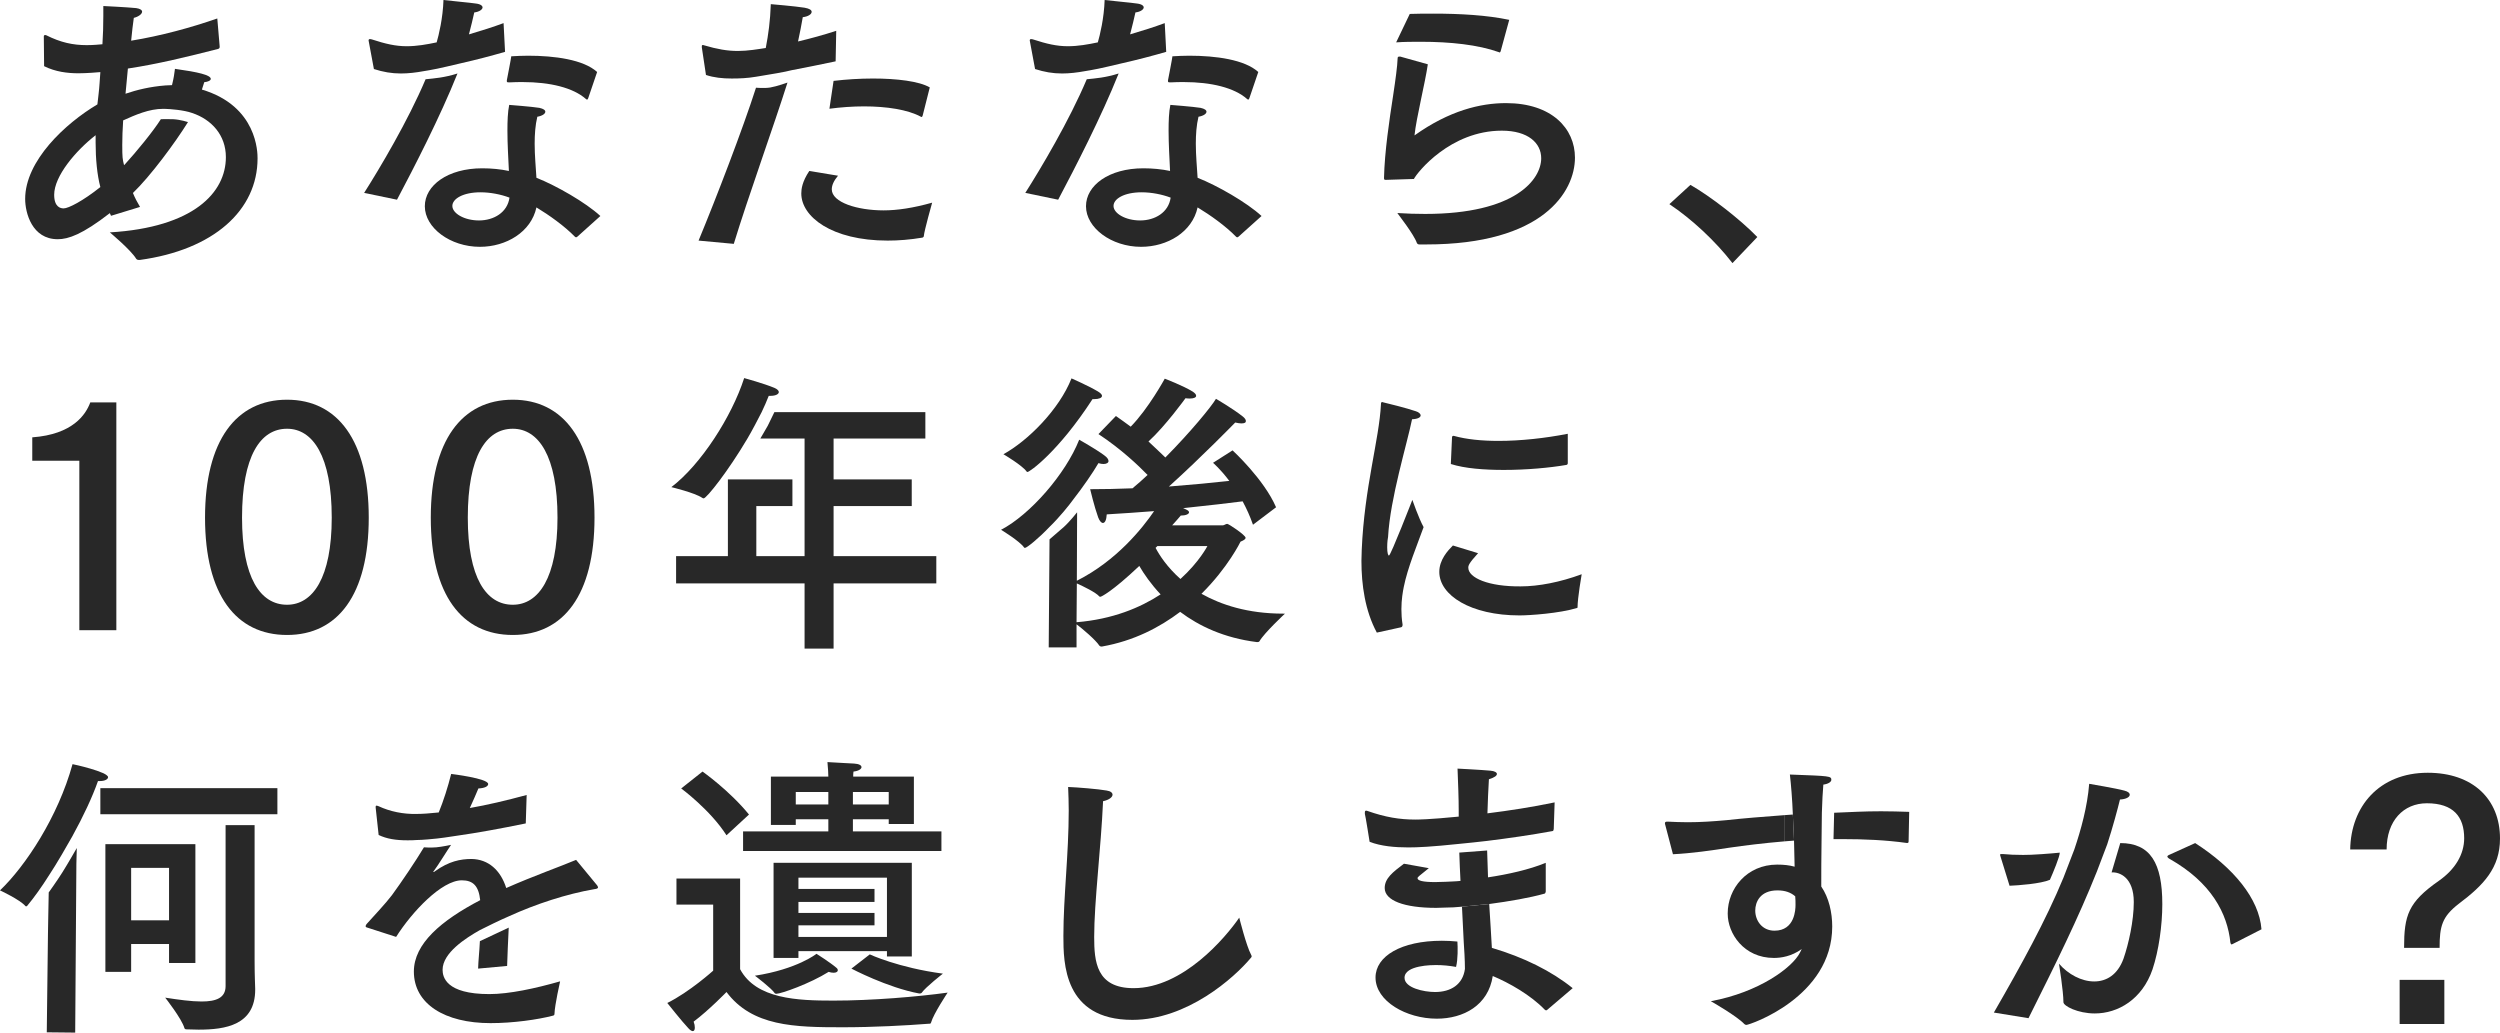
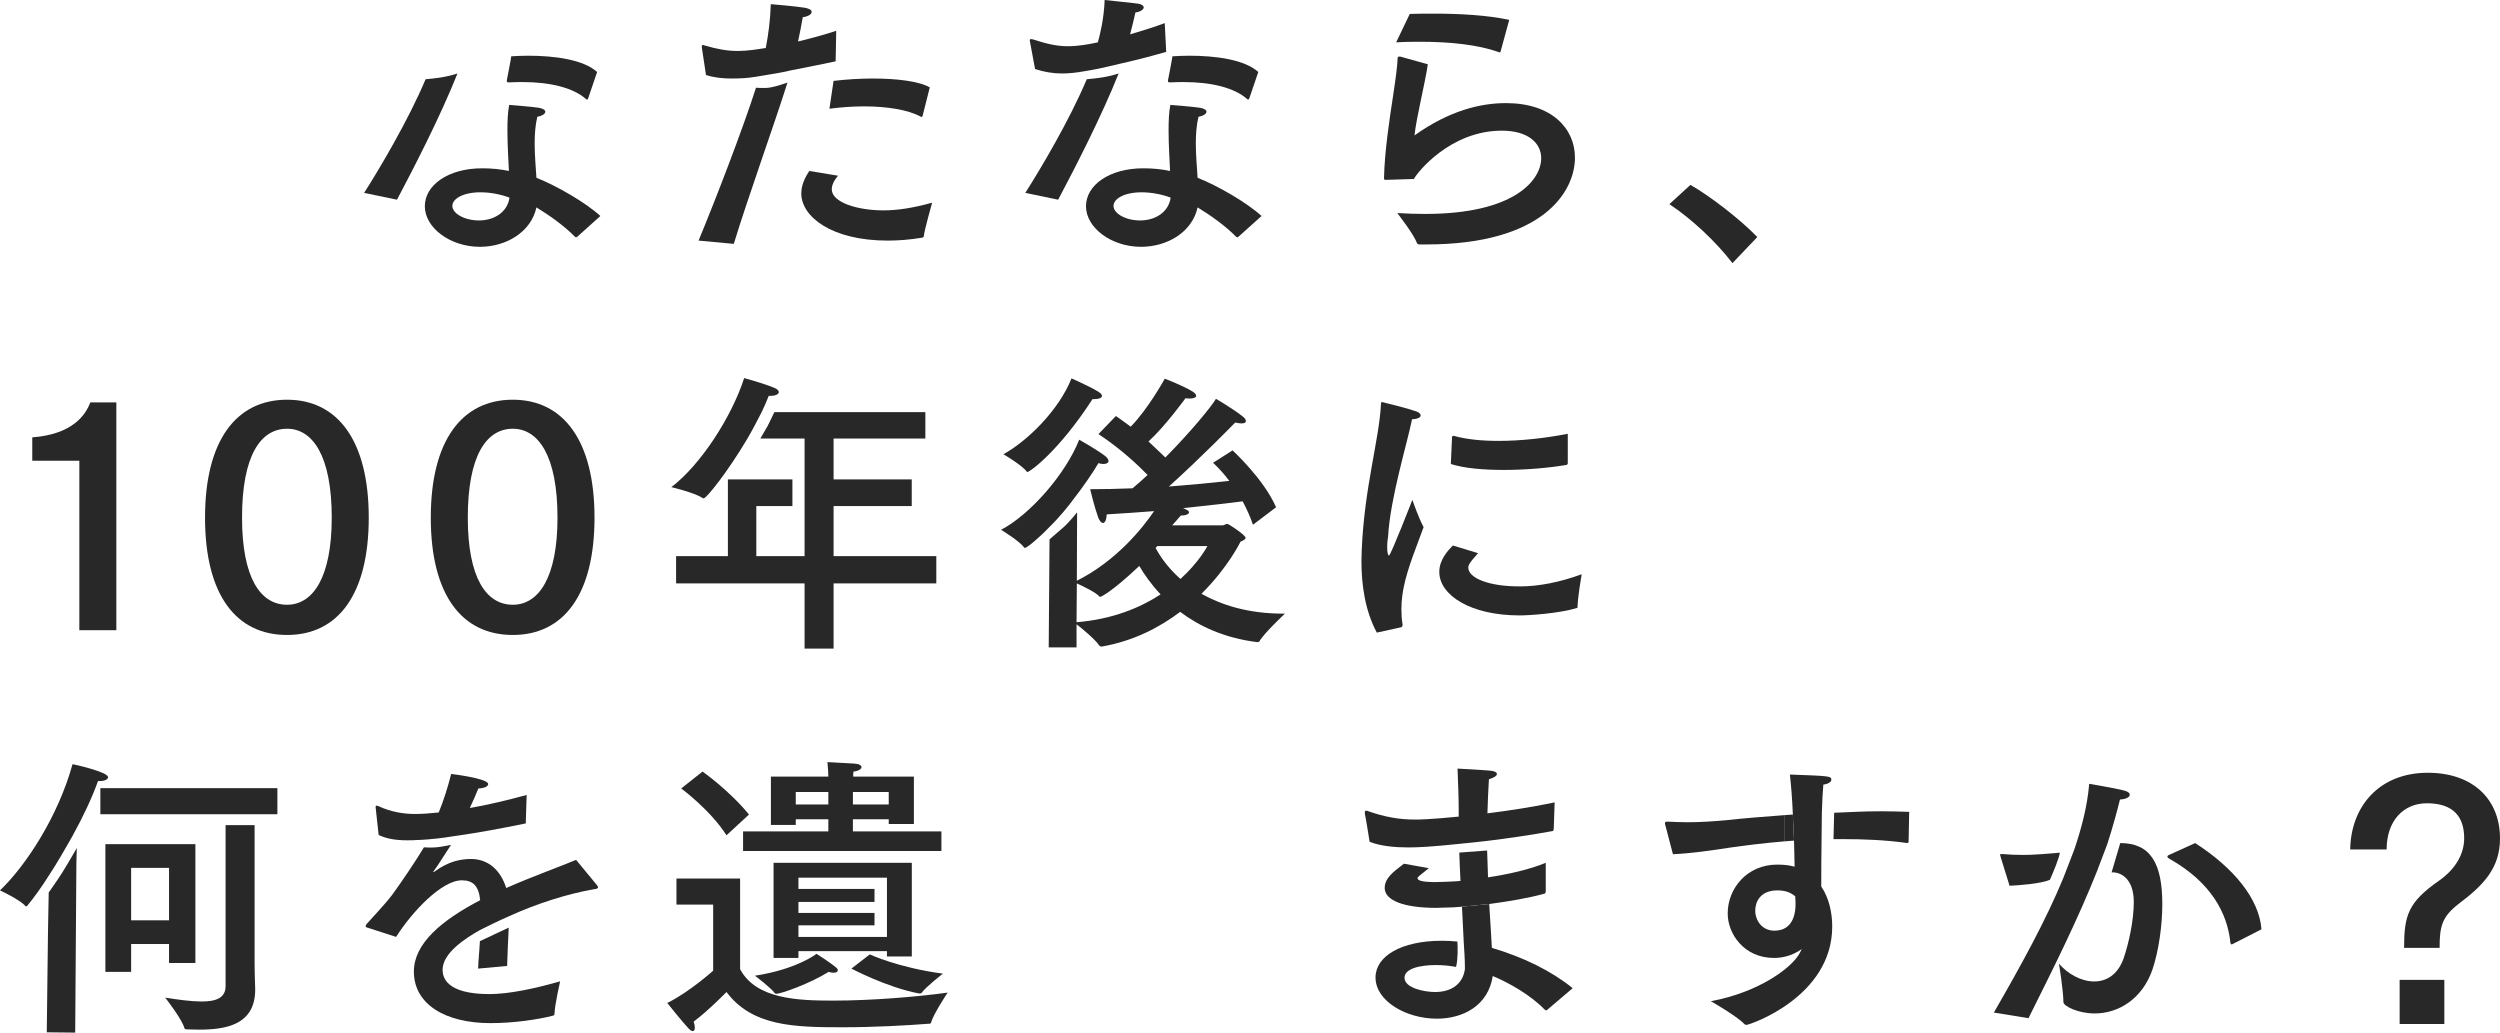
<svg xmlns="http://www.w3.org/2000/svg" width="506" height="209" viewBox="0 0 506 209" fill="none">
  <path d="M483.051 171.938H475.681C475.801 163.302 481.493 156.405 491.38 156.405C500.427 156.405 506 161.683 506 169.719C506 175.656 502.704 179.134 497.671 182.912C494.256 185.551 493.776 187.47 493.776 191.848H486.586C486.586 185.251 487.425 182.613 493.597 178.295C496.952 175.956 498.75 172.897 498.75 169.659C498.75 165.341 496.593 162.582 491.2 162.582C486.466 162.582 483.051 166.121 483.051 171.938ZM494.735 198.325V207.261H485.687V198.325H494.735Z" fill="#282828" />
  <path d="M386.301 170.319L386.421 164.321C384.563 164.261 382.646 164.202 380.729 164.202C377.341 164.202 374.733 164.359 371.232 164.501L371.101 169.839C372.019 169.824 372.159 169.839 373.059 169.839C377.313 169.839 381.627 170.019 385.942 170.618C386.241 170.618 386.241 170.618 386.301 170.319Z" fill="#282828" />
  <path d="M338.605 172.897C342.38 172.717 346.515 172.118 349.99 171.578C353.195 171.112 356.981 170.647 361.115 170.296V164.989C356.802 165.307 352.777 165.631 349.451 166.001C346.874 166.241 344.178 166.42 341.601 166.42C340.223 166.42 338.845 166.36 337.587 166.301H337.407C337.107 166.301 336.987 166.42 336.987 166.6C336.987 166.72 336.987 166.84 337.047 166.96L338.605 172.897Z" fill="#282828" />
  <path fill-rule="evenodd" clip-rule="evenodd" d="M368.685 169.899C368.625 173.437 368.625 176.975 368.625 179.434C370.183 181.713 370.842 184.712 370.842 187.53C370.842 201.804 354.124 207.441 353.465 207.441C353.309 207.441 353.244 207.396 353.112 207.306C353.092 207.292 353.07 207.277 353.046 207.261C351.548 205.642 346.275 202.643 346.275 202.643C356.042 200.844 362.813 195.806 364.311 192.808L364.67 192.088C362.573 193.587 360.476 193.887 359.038 193.887C352.926 193.887 349.69 188.91 349.69 184.952V184.832C349.69 179.914 353.525 174.996 359.697 174.996C361.015 174.996 362.153 175.116 363.232 175.416C363.201 174.58 363.186 173.695 363.171 172.779C363.156 171.922 363.141 171.037 363.112 170.139L362.873 164.861C362.753 161.803 362.513 158.864 362.273 156.765L362.609 156.778C370.371 157.065 370.662 157.076 370.662 157.845C370.662 158.264 370.003 158.684 369.044 158.804C368.924 160.243 368.805 162.282 368.745 164.501L368.685 169.899ZM359.757 180.214C361.315 180.214 362.453 180.634 363.352 181.413C363.412 182.013 363.412 182.613 363.412 183.152C363.412 184.052 363.292 188.37 359.158 188.37C356.641 188.37 355.263 186.331 355.263 184.292C355.263 182.613 356.221 180.214 359.757 180.214Z" fill="#282828" />
  <path d="M363.112 170.139L362.873 164.861L361.115 164.989V170.296L363.112 170.139Z" fill="#282828" />
  <path d="M301.175 177.575C305.19 176.975 309.504 176.016 312.86 174.636V180.454C312.8 180.633 312.8 180.813 312.62 180.873C309.624 181.713 305.49 182.433 301.415 182.972L295.903 183.512C294.704 183.632 293.626 183.692 292.607 183.692C291.948 183.692 291.289 183.752 290.69 183.752C284.158 183.752 280.264 182.253 280.264 179.734C280.264 177.766 281.922 176.51 284.121 174.845L284.158 174.816L289.192 175.716C287.035 177.455 286.915 177.515 286.915 177.755C286.915 178.235 287.933 178.534 290.51 178.534C291.109 178.534 291.828 178.474 292.607 178.474C293.506 178.414 294.524 178.415 295.603 178.295C295.52 176.589 295.406 174.31 295.36 172.564L300.996 172.138C301.036 173.803 301.136 176.016 301.175 177.575Z" fill="#282828" />
  <path d="M314.657 162.402L314.478 167.8C314.418 168.039 314.418 168.219 314.178 168.219C309.924 168.999 305.37 169.659 300.996 170.198C299.638 170.37 296.675 170.67 295.363 170.798C289.671 171.398 286.915 171.518 285.057 171.518C282.361 171.518 279.485 171.278 277.208 170.378C277.208 170.378 276.369 165.041 276.249 164.741V164.441C276.249 164.201 276.309 164.081 276.489 164.081C276.549 164.081 276.668 164.081 276.788 164.141C280.383 165.401 283.26 165.881 286.495 165.881C286.915 165.881 289.192 165.88 295.243 165.281V164.081C295.243 161.503 295.124 158.684 295.004 155.565C295.004 155.565 299.737 155.805 301.655 155.985C302.494 156.045 302.973 156.345 302.973 156.645C302.973 157.005 302.494 157.365 301.355 157.724C301.235 159.524 301.116 162.582 301.056 164.621C305.37 164.081 310.103 163.362 314.657 162.402Z" fill="#282828" />
  <path d="M318.312 200.004C313.998 196.526 308.426 193.767 301.954 191.848C301.867 190.056 301.56 185.286 301.415 182.972L295.903 183.512L296.262 190.709C296.342 191.775 296.502 194.348 296.502 196.106C296.082 199.285 293.626 200.784 290.45 200.784C288.173 200.784 284.278 199.944 284.278 197.905C284.278 195.326 289.971 195.326 290.63 195.326C292.013 195.326 293.396 195.465 294.704 195.704C295.104 194.166 295.053 191.638 294.977 190.567C293.942 190.468 292.885 190.409 291.828 190.409C283.619 190.409 278.406 193.527 278.406 197.845C278.406 202.643 284.638 206.181 290.809 206.181C296.202 206.181 301.235 203.483 302.134 197.545C305.43 198.925 309.804 201.384 312.68 204.382C312.8 204.442 312.86 204.502 312.92 204.502C312.98 204.502 313.04 204.442 313.099 204.442L318.312 200.004Z" fill="#282828" />
-   <path d="M223.261 162.162C222.841 171.698 221.463 182.493 221.463 189.629C221.463 194.607 221.883 200.004 229.432 200.004C239.439 200.004 248.067 189.749 250.824 185.731C250.824 185.731 252.262 191.488 253.22 193.228C253.28 193.347 253.34 193.467 253.34 193.587C253.34 193.647 253.28 193.767 253.16 193.887C249.805 197.905 240.278 206.421 229.193 206.421C215.291 206.421 215.231 194.847 215.231 189.449C215.231 181.593 216.31 172.897 216.31 164.021C216.31 162.462 216.25 160.843 216.19 159.284C217.928 159.344 222.362 159.704 223.98 160.003C224.819 160.123 225.178 160.483 225.178 160.843C225.178 161.383 224.399 161.922 223.261 162.162Z" fill="#282828" />
  <path fill-rule="evenodd" clip-rule="evenodd" d="M184.971 166.78V157.185H172.688C172.688 156.885 172.688 156.465 172.748 156.165C173.826 156.045 174.366 155.625 174.366 155.266C174.366 154.906 173.886 154.606 172.868 154.546C172.521 154.521 171.623 154.476 170.654 154.427C169.277 154.358 167.756 154.281 167.475 154.246C167.595 155.386 167.655 156.765 167.655 157.185H156.03V166.96H161.064V165.821H167.655V168.279H150.398V172.238H190.544V168.279H172.628V165.821H179.878V166.78H184.971ZM184.552 193.587V174.636H156.57V193.887H161.603V192.508H179.519V193.587H184.552ZM176.043 193.168L172.328 196.046C172.328 196.046 179.579 199.884 186.05 201.084H186.17C186.35 201.084 186.469 201.024 186.529 200.964C187.368 199.764 190.844 197.066 190.844 197.066C181.796 195.866 176.043 193.168 176.043 193.168ZM147.042 169.059L151.596 164.861C147.582 159.943 142.189 156.165 142.189 156.165L137.875 159.584C137.875 159.584 143.747 163.902 147.042 169.059ZM149.799 196.166V177.815H136.916V183.092H144.346V196.466C144.346 196.466 139.553 200.784 135.059 203.003C135.059 203.003 138.055 206.781 139.313 208.1C139.672 208.52 140.032 208.7 140.212 208.7C140.511 208.7 140.631 208.4 140.631 207.98C140.631 207.621 140.571 207.261 140.391 206.781C143.507 204.442 147.042 200.784 147.042 200.784C152.255 207.741 160.764 207.92 170.531 207.92C176.763 207.92 183.414 207.561 188.027 207.201C188.267 207.201 188.387 207.201 188.447 206.961C188.926 205.222 191.802 200.904 191.802 200.904C185.75 201.743 176.463 202.523 168.673 202.523C161.423 202.523 153.034 202.223 149.799 196.166ZM157.109 201.144C158.128 201.144 164 199.045 167.715 196.706C168.074 196.826 168.434 196.886 168.733 196.886C169.273 196.886 169.572 196.646 169.572 196.406C169.572 196.226 169.512 196.046 169.273 195.866C168.014 194.787 165.258 193.048 165.258 193.048C165.258 193.048 161.363 196.166 152.795 197.485C152.795 197.485 156.15 200.004 156.809 201.024C156.869 201.084 156.989 201.144 157.109 201.144ZM172.628 160.303H179.878V162.822H172.628V160.303ZM161.064 160.303H167.655V162.822H161.064V160.303ZM161.603 177.635H179.519V179.914V182.553V184.772V187.29V189.629H161.603V187.29H177V184.772H161.603V182.553H177V179.914H161.603V177.635Z" fill="#282828" />
  <path d="M106.416 166.66L106.596 160.903C102.402 162.042 98.567 162.942 95.092 163.542C95.751 162.102 96.41 160.603 96.829 159.584C98.088 159.524 98.807 159.164 98.807 158.684C98.807 157.545 91.317 156.645 91.317 156.645C90.658 159.284 89.759 162.102 88.8 164.441C87.062 164.621 85.564 164.741 84.306 164.741C81.61 164.801 78.973 164.261 76.636 163.182C76.457 163.122 76.337 163.062 76.217 163.062C76.097 163.062 76.037 163.122 76.037 163.302V163.482L76.636 168.999C78.254 169.779 80.112 170.079 82.449 170.079H82.449C83.048 170.079 83.707 170.079 84.366 170.019C85.025 170.019 85.744 169.959 86.523 169.899C89.349 169.681 90.797 169.386 92.695 169.119C96.53 168.579 101.143 167.74 106.416 166.66Z" fill="#282828" />
  <path d="M87.722 176.496C87.662 176.496 87.662 176.436 87.781 176.316C88.585 175.289 90.499 172.148 91.297 170.998C91.297 170.998 89.471 171.393 88.301 171.498C87.131 171.603 85.804 171.498 85.804 171.498C84.167 174.233 81.235 178.577 79.333 181.173C78.015 182.912 75.738 185.311 74.18 187.05C74.06 187.23 74 187.35 74 187.47C74 187.59 74.12 187.71 74.419 187.77L80.172 189.629C83.407 184.532 89.399 178.175 93.474 178.175C95.751 178.175 96.889 179.314 97.189 182.193C89.279 186.331 83.767 191.009 83.767 196.646C83.767 203.183 89.999 207.081 99.286 207.081C103.9 207.081 108.873 206.361 111.869 205.582C112.109 205.522 112.229 205.462 112.229 205.162C112.289 203.363 113.367 198.625 113.367 198.625C108.334 200.064 103.061 201.204 99.046 201.204C90.238 201.204 89.579 197.725 89.579 196.286C89.579 192.868 94.253 189.869 97.129 188.25C98.367 187.624 101.287 186.183 103.061 185.431C108.454 182.972 114.685 180.933 120.258 179.974C120.677 179.914 121.037 179.854 121.037 179.614C121.037 179.494 120.977 179.374 120.857 179.194L116.603 174.037C113.487 175.356 108.034 177.275 102.462 179.734C101.323 176.136 98.867 173.917 95.451 173.857C93.174 173.857 90.837 174.337 88.081 176.316C87.961 176.436 87.841 176.496 87.722 176.496Z" fill="#282828" />
  <path d="M96.769 196.046L102.641 195.506C102.691 193.469 102.84 190.503 102.966 187.75L97.129 190.489C97.014 192.843 96.821 194.334 96.769 196.046Z" fill="#282828" />
  <path d="M39.547 170.858V194.907H34.214V191.069H26.544V196.706H21.331V170.858H39.547ZM34.214 175.656H26.544V186.271H34.214V175.656Z" fill="#282828" />
  <path d="M15.459 174.816L15.22 209L9.467 208.94L9.707 189.03C9.707 187.778 9.798 184.939 9.861 180.634C9.861 180.634 11.52 178.319 12.583 176.635C13.739 174.806 15.543 171.638 15.543 171.638C15.497 172.758 15.459 174.816 15.459 174.816Z" fill="#282828" />
  <path d="M9.887 177.215C8.449 179.494 6.951 181.593 5.513 183.332C5.453 183.392 5.393 183.452 5.273 183.452C5.273 183.452 5.213 183.452 5.153 183.392C4.015 182.073 0 180.214 0 180.214C5.153 175.296 11.744 165.341 14.68 154.666C14.8 154.666 21.871 156.225 21.871 157.305C21.871 157.725 21.212 158.084 20.253 158.084H19.833C18.695 161.323 16.837 165.281 14.62 169.299C13.691 170.965 11.442 174.88 9.887 177.215Z" fill="#282828" />
  <path d="M51.531 194.547C51.531 197.486 51.651 199.704 51.651 200.124V200.304C51.651 207.501 45.599 208.4 40.206 208.4C39.367 208.4 38.528 208.34 37.749 208.34C37.569 208.34 37.39 208.28 37.33 208.1C36.791 206.181 33.435 201.923 33.435 201.923C36.131 202.343 38.708 202.703 40.805 202.703C43.741 202.703 45.659 201.983 45.659 199.585V167.01H51.531V194.547Z" fill="#282828" />
  <path d="M56.145 159.524V164.801H51.531H45.659H20.313V159.524H56.145Z" fill="#282828" />
  <path d="M317.318 87.798V93.735C317.318 93.975 317.198 94.035 317.078 94.095C313.603 94.695 308.929 95.114 304.375 95.114C300.36 95.114 296.466 94.815 293.649 93.915L293.889 88.518C293.889 88.338 294.009 88.218 294.129 88.218C294.189 88.218 294.189 88.218 294.249 88.218C296.825 88.937 299.941 89.237 303.296 89.237C307.79 89.237 312.704 88.698 317.318 87.798ZM294.069 110.407L299.162 111.966C297.245 114.065 297.185 114.485 297.185 114.905C297.185 116.944 301.259 118.743 307.79 118.683C311.386 118.683 315.76 117.844 320.134 116.224C320.134 116.224 319.295 121.022 319.295 122.941C319.295 123.001 319.235 123.061 319.175 123.061C315.64 124.141 309.648 124.56 307.551 124.56C297.664 124.56 291.313 120.482 291.313 115.745C291.313 113.286 293.05 111.427 294.069 110.407ZM283.583 126.959L278.67 128.039C276.273 123.601 275.554 118.323 275.554 113.526C275.554 112.806 275.614 112.026 275.614 111.307C276.153 98.593 279.149 88.997 279.508 81.801C279.508 81.501 279.568 81.381 279.748 81.381C279.808 81.381 279.868 81.381 279.988 81.441C280.287 81.501 284.901 82.64 286.579 83.24C287.178 83.42 287.538 83.78 287.538 84.08C287.538 84.439 287.058 84.799 285.8 84.859C284.781 89.897 281.366 100.872 280.946 108.668C280.887 108.848 280.767 109.807 280.767 110.767C280.767 111.906 280.946 112.446 281.126 112.446C281.486 112.446 285.86 101.172 285.86 101.172C285.86 101.172 287.118 104.83 288.137 106.689C286.819 110.347 284.901 114.905 284.122 118.803C283.942 119.703 283.643 121.322 283.643 123.301C283.643 124.26 283.703 125.34 283.883 126.419C283.883 126.659 283.823 126.899 283.583 126.959Z" fill="#282828" />
  <path d="M212.439 106.629C210.162 109.028 207.825 110.887 207.466 110.887C207.406 110.887 207.346 110.887 207.286 110.827C206.387 109.508 202.612 107.229 202.612 107.229C208.484 104.17 215.675 95.954 218.431 88.997C218.431 88.997 221.846 90.916 223.524 92.176C224.123 92.596 224.363 93.015 224.363 93.315C224.363 93.675 223.944 93.915 223.344 93.915C223.045 93.915 222.685 93.855 222.326 93.735C221.127 95.774 219.27 98.473 217.173 101.171C216.468 102.144 214.536 104.598 212.439 106.629Z" fill="#282828" />
  <path fill-rule="evenodd" clip-rule="evenodd" d="M258.277 102.671L253.604 106.209C253.005 104.47 252.286 102.911 251.507 101.471C249.11 101.771 244.736 102.311 239.463 102.851L239.882 103.031C240.421 103.27 240.661 103.45 240.661 103.69C240.661 104.05 240.002 104.35 238.983 104.35C238.624 104.77 237.965 105.549 237.246 106.329H247.492C247.792 106.329 248.091 106.029 248.391 106.029C248.69 106.029 252.106 108.308 252.106 108.848C252.106 109.148 251.686 109.388 251.087 109.627C251.087 109.627 248.571 114.845 243.178 120.182C247.132 122.401 252.525 124.2 259.716 124.2H260.075C260.075 124.2 255.881 128.099 254.922 129.778C254.862 129.898 254.682 129.958 254.562 129.958H254.383C247.732 129.118 242.698 126.719 238.864 123.841C234.729 126.959 229.516 129.718 223.045 130.857H222.865C222.745 130.857 222.625 130.797 222.506 130.677C221.787 129.538 219.03 127.199 217.892 126.359V131.037H212.259L212.424 109.168C212.424 109.168 214.287 107.582 215.311 106.669C216.467 105.638 218.007 103.69 218.007 103.69L217.952 117.544C226.041 113.466 231.254 106.869 233.591 103.45C230.475 103.69 227.179 103.93 224.004 104.11C223.944 105.25 223.644 105.849 223.225 105.849C222.925 105.849 222.565 105.489 222.266 104.71C221.487 102.551 220.648 99.013 220.648 99.013C223.344 99.013 226.28 98.953 229.217 98.833C230.235 97.993 231.254 97.093 232.272 96.134C230.415 94.215 226.88 90.856 222.326 87.858L225.861 84.2C226.88 84.919 227.898 85.639 228.857 86.359C232.452 82.7 235.748 76.643 235.748 76.643C235.748 76.643 239.523 78.082 241.44 79.282C241.86 79.582 242.099 79.822 242.099 80.122C242.099 80.421 241.68 80.661 240.841 80.661C240.601 80.661 240.302 80.661 239.942 80.601C239.942 80.601 235.927 86.179 232.452 89.357C233.83 90.617 234.969 91.756 235.868 92.596C241.021 87.378 245.155 82.341 246.114 80.721C246.114 80.721 249.529 82.7 251.566 84.32C251.926 84.619 252.166 84.919 252.166 85.219C252.166 85.519 251.926 85.699 251.267 85.699C250.967 85.699 250.548 85.639 250.009 85.519C250.009 85.519 243.238 92.476 236.587 98.473C241.26 98.113 245.575 97.693 248.81 97.333C247.013 94.934 245.515 93.675 245.515 93.675L249.469 91.156C249.469 91.156 255.821 96.974 258.277 102.671ZM234.25 110.527H244.376C244.376 110.527 242.758 113.705 238.923 117.184C236.227 114.785 234.669 112.386 233.89 110.887L234.25 110.527ZM217.892 125.94L217.952 118.083C219.15 118.623 221.787 119.883 222.506 120.722C222.565 120.782 222.625 120.782 222.745 120.782C222.865 120.782 225.022 119.823 230.595 114.545C231.493 116.104 232.932 118.203 234.909 120.302C230.774 123.001 225.202 125.34 217.892 125.94Z" fill="#282828" />
  <path fill-rule="evenodd" clip-rule="evenodd" d="M221.127 80.781C214.237 91.396 208.424 95.534 207.945 95.534C207.885 95.534 207.825 95.474 207.765 95.414C206.867 94.155 203.092 91.936 203.092 91.936C208.005 89.237 214.357 82.94 216.873 76.583C216.873 76.583 220.289 78.082 222.206 79.222C222.805 79.582 223.045 79.882 223.045 80.122C223.045 80.541 222.386 80.781 221.487 80.781H221.127Z" fill="#282828" />
  <path d="M151.281 88.758C147.386 95.354 143.012 100.872 142.413 100.872C142.293 100.872 142.233 100.812 142.113 100.752C140.615 99.732 135.882 98.593 135.882 98.593C141.874 94.035 148.105 84.32 150.622 76.523C150.622 76.523 154.577 77.603 156.734 78.502C157.333 78.742 157.633 79.102 157.633 79.342C157.633 79.762 157.033 80.122 155.895 80.122H155.595C155.176 81.201 154.697 82.281 154.157 83.42C153.54 84.635 152.1 87.403 151.281 88.758Z" fill="#282828" />
  <path d="M187.293 83.42V88.758H168.718V97.034H184.536V102.431H168.718V112.566H189.51V118.084H168.718V131.277H162.846V118.084H136.841V112.566H147.326V97.034H160.385V102.431H153.079V112.566H162.846V112.166V102.431V97.034V88.758H153.894L155.391 86.179L156.734 83.42H187.293Z" fill="#282828" />
  <path d="M103.79 80.901C114.036 80.901 120.328 89.177 120.328 104.77C120.328 120.422 114.036 128.518 103.79 128.518C93.484 128.518 87.192 120.422 87.192 104.77C87.192 89.177 93.484 80.901 103.79 80.901ZM103.79 86.778C98.397 86.778 94.682 92.296 94.682 104.77C94.682 116.944 98.397 122.401 103.79 122.401C109.003 122.401 112.838 116.944 112.838 104.77C112.838 92.296 109.003 86.778 103.79 86.778Z" fill="#282828" />
  <path d="M58.097 80.901C68.343 80.901 74.635 89.177 74.635 104.77C74.635 120.422 68.343 128.518 58.097 128.518C47.791 128.518 41.499 120.422 41.499 104.77C41.499 89.177 47.791 80.901 58.097 80.901ZM58.097 86.778C52.704 86.778 48.989 92.296 48.989 104.77C48.989 116.944 52.704 122.401 58.097 122.401C63.31 122.401 67.144 116.944 67.144 104.77C67.144 92.296 63.31 86.778 58.097 86.778Z" fill="#282828" />
  <path d="M23.548 81.441V127.559H16.058V93.255H6.531V88.518C14.74 87.918 17.377 83.9 18.276 81.441H23.548Z" fill="#282828" />
  <path d="M355.682 47.977L350.649 53.255C347.173 48.757 342.38 44.319 337.886 41.32L342.14 37.422C346.155 39.701 352.266 44.439 355.682 47.977Z" fill="#282828" />
  <path d="M305.469 4.018L303.731 10.375C303.671 10.495 303.611 10.615 303.552 10.615C303.492 10.615 303.432 10.615 303.372 10.555C299.177 9.056 293.545 8.456 287.613 8.456C285.935 8.456 284.257 8.456 282.58 8.576L285.336 2.819C286.894 2.759 288.512 2.759 290.07 2.759C295.522 2.759 300.915 3.059 305.469 4.018ZM283.419 11.454L288.991 13.014C288.452 16.792 286.654 23.869 286.295 27.407C293.365 22.369 299.657 20.87 304.81 20.87C314.097 20.87 318.771 26.027 318.771 31.905C318.771 38.801 312.3 49.476 288.692 49.476C288.212 49.476 287.793 49.476 287.313 49.476C287.074 49.476 286.894 49.416 286.774 49.176C286.175 47.437 283.059 43.479 282.819 43.119C284.737 43.239 286.594 43.299 288.452 43.299C306.787 43.299 311.94 36.283 311.94 32.025C311.94 28.966 309.304 26.447 303.971 26.447C293.545 26.447 286.834 34.903 286.175 36.223C285.935 36.223 281.022 36.403 280.542 36.403C280.243 36.403 280.123 36.403 280.123 36.043C280.243 30.645 281.202 24.348 281.981 19.251C282.46 16.072 282.819 13.434 282.879 11.814C282.879 11.514 282.999 11.454 283.239 11.454C283.299 11.454 283.359 11.454 283.419 11.454Z" fill="#282828" />
  <path d="M254.677 14.573L252.88 19.851C252.82 20.03 252.76 20.15 252.64 20.15C252.58 20.15 252.52 20.15 252.4 20.03C249.824 17.752 245.15 16.612 239.637 16.612C238.798 16.612 237.9 16.612 237.001 16.672C236.522 16.672 236.402 16.672 236.402 16.432C236.402 16.372 236.402 16.312 236.402 16.252C236.402 16.252 237.3 11.634 237.3 11.395C238.379 11.335 239.517 11.275 240.716 11.275C246.049 11.275 251.921 12.054 254.677 14.573ZM255.336 43.719L250.663 47.917C250.543 47.977 250.483 48.037 250.423 48.037C250.363 48.037 250.243 47.977 250.183 47.917C248.086 45.758 244.97 43.539 242.394 41.98C241.315 46.958 236.282 49.956 230.949 49.956C224.957 49.956 219.804 46.118 219.804 41.74C219.804 37.542 224.418 34.064 231.428 34.064C233.286 34.064 235.143 34.244 236.821 34.603C236.701 32.025 236.522 29.146 236.522 26.447C236.522 24.528 236.581 22.669 236.881 21.23C236.881 21.23 241.555 21.59 242.993 21.83C243.832 22.009 244.191 22.309 244.191 22.609C244.191 23.029 243.592 23.449 242.573 23.629C242.154 25.368 242.034 27.227 242.034 29.086C242.034 31.485 242.274 33.884 242.394 35.983C246.348 37.542 252.34 40.96 255.336 43.719ZM236.941 40.001C235.203 39.341 233.046 38.921 231.069 38.921C227.534 38.921 225.376 40.241 225.376 41.68C225.376 43.179 227.773 44.619 230.769 44.619C233.765 44.619 236.522 42.999 236.941 40.001Z" fill="#282828" />
  <path d="M235.743 4.678L236.042 10.495C233.346 11.275 230.17 12.114 227.234 12.774C226.103 13.028 222.527 13.92 220.703 14.213L219.624 14.393C218.006 14.693 216.449 14.873 214.951 14.873C213.093 14.873 211.355 14.573 209.498 13.973L208.479 8.516C208.479 8.396 208.419 8.276 208.419 8.216C208.419 7.976 208.539 7.916 208.659 7.916C208.779 7.916 208.899 7.916 209.078 7.976C211.835 8.876 213.872 9.356 216.149 9.356C218.186 9.356 220.223 8.996 222.201 8.576C222.62 7.137 223.459 3.718 223.579 0C224.957 0.18 229.032 0.54 230.17 0.72C231.129 0.84 231.488 1.199 231.488 1.499C231.488 1.919 230.829 2.399 229.811 2.519C229.571 3.658 229.151 5.337 228.732 6.957C231.189 6.237 233.645 5.457 235.743 4.678Z" fill="#282828" />
  <path d="M214.172 40.421L207.521 39.041C210.646 34.126 216.422 24.424 219.96 16.041C221.721 15.863 223.799 15.713 226.414 14.873C222.901 23.673 217.606 33.928 214.172 40.421Z" fill="#282828" />
  <path d="M188.187 17.692L186.749 23.389C186.689 23.569 186.629 23.689 186.509 23.689C186.509 23.689 186.449 23.629 186.389 23.629C183.753 22.189 179.438 21.53 174.885 21.53C172.548 21.53 170.151 21.71 167.874 22.009L168.713 16.372C171.23 16.072 173.986 15.892 176.682 15.892C181.476 15.892 186.03 16.432 188.187 17.692ZM163.8 34.603L169.612 35.563C168.713 36.642 168.353 37.542 168.353 38.322C168.353 40.96 173.506 42.58 178.839 42.58C181.596 42.58 184.831 42.1 188.666 41.02C188.666 41.02 187.048 46.778 186.988 47.737C186.988 47.917 186.869 48.037 186.689 48.097C184.172 48.517 181.835 48.697 179.678 48.697C168.293 48.697 162.182 43.839 162.182 39.161C162.182 38.262 162.361 36.762 163.8 34.603Z" fill="#282828" />
  <path d="M148.52 49.356L141.39 48.697C144.975 40.051 150.383 25.983 153.014 17.755C153.014 17.755 154.72 17.903 155.89 17.712C157.208 17.496 159.385 16.712 159.385 16.712C156.789 24.979 151.348 40.064 148.52 49.356Z" fill="#282828" />
  <path d="M169.252 6.237L169.132 12.414C166.256 13.014 163.08 13.673 160.204 14.213C159.15 14.523 155.451 15.142 153.733 15.413L153.014 15.533C151.276 15.832 149.659 15.892 148.101 15.892C146.243 15.892 144.505 15.712 142.888 15.173L142.049 9.595V9.355C142.049 9.236 142.049 9.116 142.229 9.116C142.288 9.116 142.408 9.116 142.528 9.176C145.165 9.955 147.202 10.315 149.359 10.315C151.336 10.315 153.433 9.955 154.991 9.715C155.531 6.897 155.89 4.258 156.01 0.84C156.01 0.84 160.983 1.259 162.841 1.559C163.859 1.739 164.279 2.039 164.279 2.399C164.279 2.879 163.56 3.358 162.481 3.478C162.242 4.918 161.882 6.717 161.523 8.396C164.039 7.796 166.676 7.077 169.252 6.237Z" fill="#282828" />
  <path d="M120.858 14.573L119.06 19.851C119 20.03 118.94 20.15 118.821 20.15C118.761 20.15 118.701 20.15 118.581 20.03C116.004 17.752 111.331 16.612 105.818 16.612C104.979 16.612 104.08 16.612 103.182 16.672C102.702 16.672 102.582 16.672 102.582 16.432C102.582 16.372 102.582 16.312 102.582 16.252C102.582 16.252 103.481 11.634 103.481 11.395C104.56 11.335 105.698 11.275 106.897 11.275C112.229 11.275 118.101 12.054 120.858 14.573ZM121.517 43.719L116.843 47.917C116.723 47.977 116.663 48.037 116.603 48.037C116.544 48.037 116.424 47.977 116.364 47.917C114.267 45.758 111.151 43.539 108.574 41.98C107.496 46.958 102.463 49.956 97.13 49.956C91.138 49.956 85.985 46.118 85.985 41.74C85.985 37.542 90.599 34.064 97.609 34.064C99.466 34.064 101.324 34.244 103.002 34.603C102.882 32.025 102.702 29.146 102.702 26.447C102.702 24.528 102.762 22.669 103.062 21.23C103.062 21.23 107.735 21.59 109.173 21.83C110.012 22.009 110.372 22.309 110.372 22.609C110.372 23.029 109.773 23.449 108.754 23.629C108.335 25.368 108.215 27.227 108.215 29.086C108.215 31.485 108.454 33.884 108.574 35.983C112.529 37.542 118.521 40.96 121.517 43.719ZM103.122 40.001C101.384 39.341 99.227 38.921 97.249 38.921C93.714 38.921 91.557 40.241 91.557 41.68C91.557 43.179 93.954 44.619 96.95 44.619C99.946 44.619 102.702 42.999 103.122 40.001Z" fill="#282828" />
-   <path d="M101.923 4.678L102.223 10.495C99.526 11.275 96.351 12.114 93.415 12.774C92.284 13.028 88.708 13.92 86.883 14.213L85.805 14.393C84.187 14.693 82.629 14.873 81.131 14.873C79.274 14.873 77.536 14.573 75.678 13.973L74.66 8.516C74.66 8.396 74.6 8.276 74.6 8.216C74.6 7.976 74.72 7.916 74.84 7.916C74.96 7.916 75.079 7.916 75.259 7.976C78.015 8.876 80.053 9.356 82.33 9.356C84.367 9.356 86.404 8.996 88.381 8.576C88.801 7.137 89.64 3.718 89.76 0C91.138 0.18 95.212 0.54 96.351 0.72C97.309 0.84 97.669 1.199 97.669 1.499C97.669 1.919 97.01 2.399 95.991 2.519C95.751 3.658 95.332 5.337 94.913 6.957C97.369 6.237 99.826 5.457 101.923 4.678Z" fill="#282828" />
  <path d="M80.352 40.421L73.701 39.041C76.826 34.126 82.603 24.424 86.14 16.041C87.902 15.863 89.979 15.713 92.595 14.873C89.082 23.673 83.787 33.928 80.352 40.421Z" fill="#282828" />
-   <path fill-rule="evenodd" clip-rule="evenodd" d="M43.98 3.738L44.46 9.375V9.495C44.46 9.735 44.34 9.855 44.1 9.915C37.989 11.475 31.877 12.974 25.885 13.873C25.705 15.553 25.585 17.292 25.405 18.971C27.682 18.191 30.379 17.532 33.495 17.292C33.914 17.292 34.393 17.232 34.813 17.232C35.232 15.492 35.232 15.193 35.412 13.933C40.146 14.593 42.662 15.193 42.662 15.972C42.662 16.272 42.123 16.572 41.344 16.632C41.164 17.112 41.044 17.651 40.865 18.131C52.13 21.49 52.13 30.965 52.13 32.045C52.13 42.54 43.261 50.576 28.282 52.615C27.982 52.615 27.742 52.615 27.563 52.375C26.484 50.576 22.23 47.037 22.23 47.037C39.247 46.018 45.718 38.941 45.718 31.805C45.718 27.367 42.842 24.188 38.887 22.869C37.178 22.261 34.42 22.056 33.255 22.029H33.015C30.199 22.029 27.443 23.229 24.926 24.368C24.806 26.167 24.746 27.847 24.746 29.286C24.746 31.925 24.806 32.224 25.106 33.424C25.226 33.304 25.346 33.244 25.405 33.124C27.567 30.757 30.918 26.696 32.556 24.128C32.556 24.128 34.071 24.076 35.053 24.128C36.55 24.208 38.048 24.708 38.048 24.708C35.404 28.956 30.46 35.635 26.903 39.061C27.323 40.081 27.802 40.98 28.341 41.88L22.469 43.679L22.23 43.139C16.657 47.457 13.841 48.417 11.684 48.417C6.471 48.417 5.093 43.079 5.093 40.261C5.093 32.524 13.242 24.968 19.713 21.13C19.773 20.47 19.893 19.75 19.953 19.031C20.133 17.591 20.192 16.092 20.312 14.593C19.773 14.653 17.436 14.833 15.878 14.833C13.661 14.833 11.205 14.533 8.928 13.393L8.868 7.396C8.868 7.157 8.988 7.097 9.107 7.097C9.227 7.097 9.347 7.097 9.407 7.157C12.283 8.596 14.74 9.136 17.556 9.136C18.814 9.136 20.133 9.016 20.732 8.956C20.852 7.097 20.912 5.177 20.912 3.198V1.219C20.912 1.219 25.825 1.459 27.563 1.639C28.401 1.759 28.761 2.059 28.761 2.359C28.761 2.839 28.042 3.378 27.083 3.618C26.903 4.818 26.724 6.437 26.544 8.236C32.476 7.276 38.648 5.597 43.98 3.738ZM10.965 39.421C10.965 35.643 15.339 30.485 19.354 27.367V28.926C19.354 32.105 19.653 35.403 20.312 37.862C16.777 40.681 13.841 42.18 12.882 42.18C12.283 42.18 10.965 41.94 10.965 39.421Z" fill="#282828" />
  <path d="M457.724 188.09L451.972 191.029C451.852 191.089 451.732 191.148 451.672 191.148C451.552 191.148 451.492 191.029 451.432 190.789C450.833 184.911 447.597 178.614 439.089 173.817C438.789 173.637 438.669 173.457 438.669 173.397C438.669 173.217 438.849 173.097 439.149 172.977L444.302 170.638C452.031 175.616 457.244 181.853 457.724 188.09Z" fill="#282828" />
  <path d="M429.142 170.638C435.254 170.638 437.651 174.716 437.651 182.992C437.651 187.31 436.932 192.408 435.673 196.186C433.576 202.303 428.663 205.122 423.989 205.122C420.574 205.122 417.638 203.623 417.638 202.843C417.638 200.624 416.739 195.047 416.739 195.047C418.596 197.206 421.293 198.645 423.869 198.645C426.326 198.645 428.603 197.326 429.801 194.027C430.82 191.089 431.879 186.411 431.879 182.573C431.879 177.575 428.989 176.456 427.385 176.575L429.142 170.638Z" fill="#282828" />
  <path d="M406.732 179.274L404.935 173.457C404.875 173.277 404.815 173.097 404.815 173.037C404.815 172.857 404.935 172.857 405.115 172.857H405.354C406.553 172.977 407.931 173.037 409.489 173.037C411.15 173.069 415.288 172.744 416.899 172.577C416.899 173.377 415.567 176.575 414.901 178.075C413.032 178.874 408.51 179.208 406.732 179.274Z" fill="#282828" />
  <path d="M424.409 176.396C420.574 185.991 416.2 194.807 410.567 206.081L403.557 204.942C409.129 195.287 414.102 186.231 417.638 177.655L419.855 171.898C421.173 168 422.491 163.262 422.851 158.644C422.851 158.644 428.543 159.604 429.981 160.023C430.7 160.203 431.06 160.503 431.06 160.863C431.06 161.343 430.281 161.763 429.082 161.823C428.663 163.562 427.584 167.58 426.506 170.878L424.409 176.396Z" fill="#282828" />
</svg>